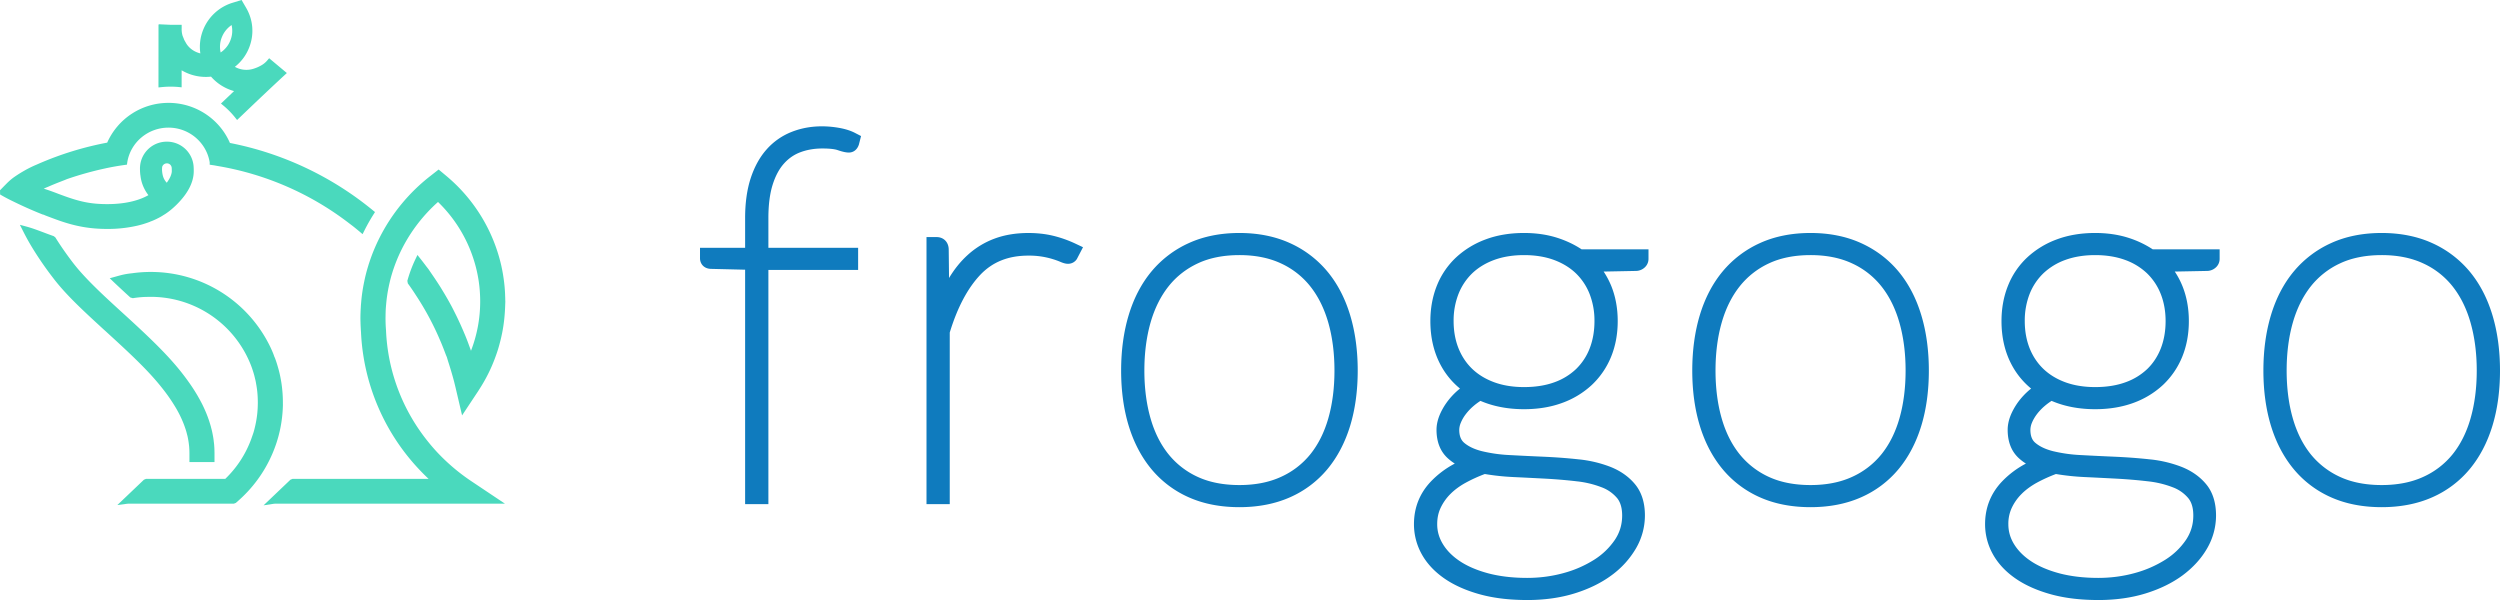
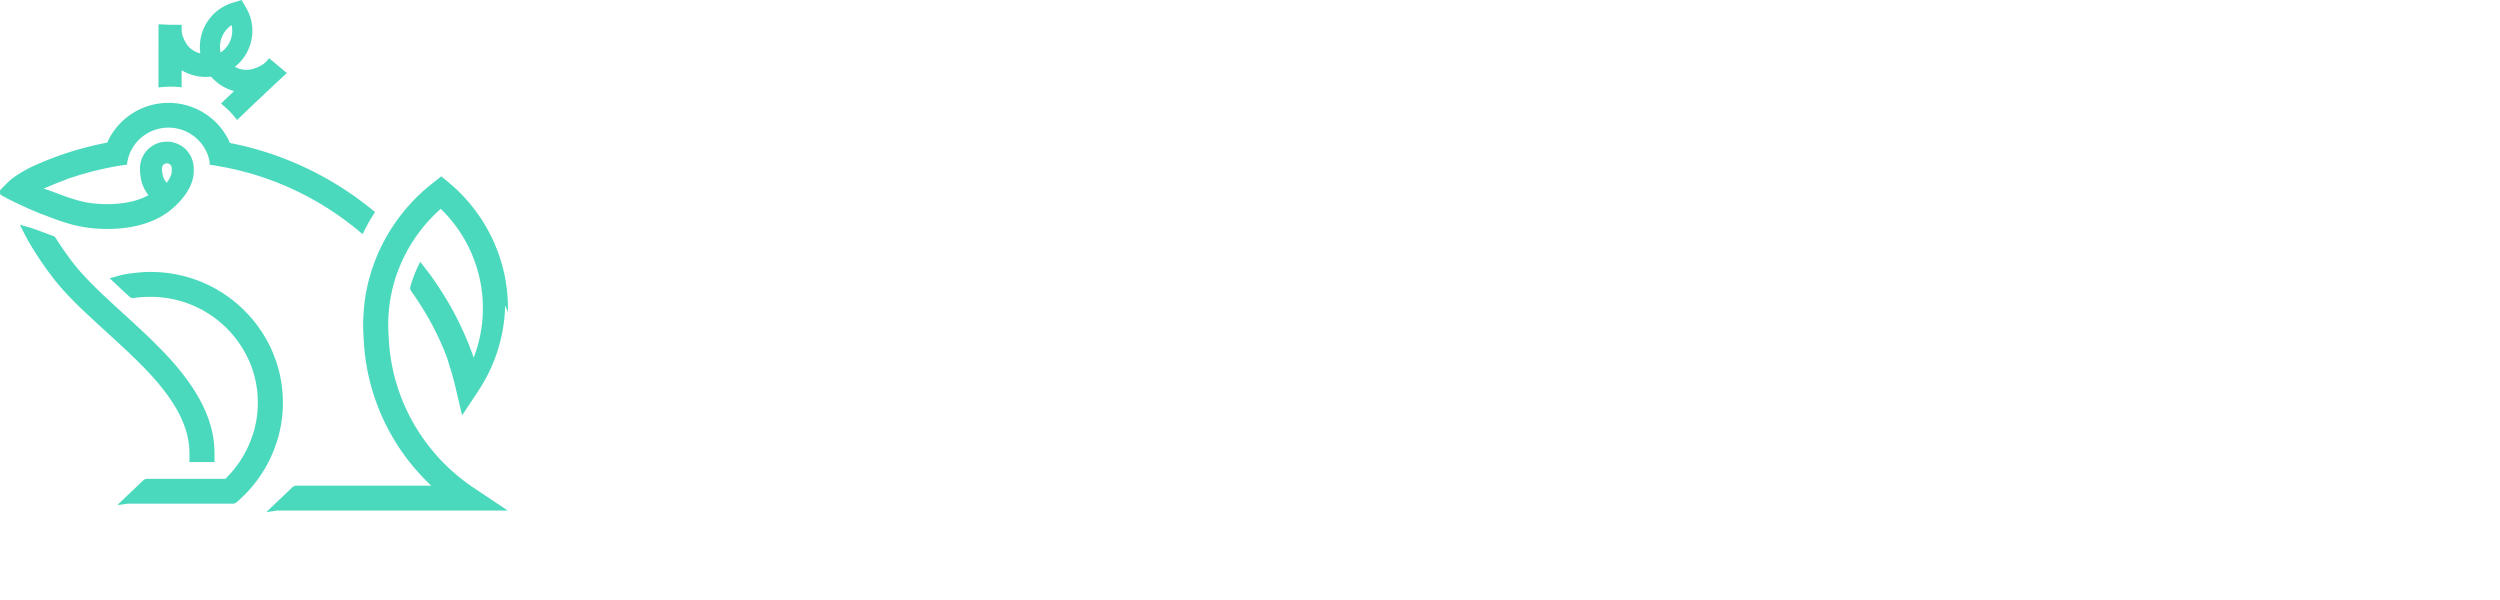
<svg xmlns="http://www.w3.org/2000/svg" width="150" height="36" viewBox="0 0 150 36" fill="none">
-   <path fill-rule="evenodd" clip-rule="evenodd" d="M46.103 30.246h-1.396V16.182l-2.023-.049c-.467 0-.684-.328-.684-.632v-.634h2.707v-1.785c0-.908.113-1.71.333-2.385.226-.692.549-1.276.959-1.735a3.922 3.922 0 0 1 1.494-1.046c.831-.33 1.801-.43 2.863-.242.368.066.688.167.948.303l.359.186-.13.513c-.102.31-.33.477-.605.477-.166 0-.375-.046-.68-.15-.129-.043-.39-.094-.905-.094-.47 0-.91.073-1.306.22-.38.14-.706.361-.99.675-.288.316-.518.743-.684 1.266-.173.543-.26 1.22-.26 2.012v1.785h5.384v1.327h-5.384v14.052Zm10.882 0H55.59V14.225h.605c.429 0 .728.31.728.755l.02 1.701c.315-.525.68-.98 1.09-1.356a4.933 4.933 0 0 1 1.637-1.007c.604-.225 1.288-.338 2.033-.338.53 0 1.03.056 1.49.167.452.11.894.266 1.314.463l.474.223-.366.704a.62.62 0 0 1-.542.29c-.128 0-.27-.037-.46-.12a4.649 4.649 0 0 0-.415-.15 4.79 4.79 0 0 0-1.495-.22c-1.207 0-2.151.378-2.889 1.156-.759.803-1.375 1.967-1.829 3.46v10.293Zm17.38-14.94c-.955 0-1.794.166-2.496.496-.698.326-1.29.79-1.755 1.377-.474.597-.837 1.328-1.08 2.173-.246.864-.372 1.833-.372 2.883s.126 2.017.373 2.875c.241.839.604 1.561 1.077 2.147a4.813 4.813 0 0 0 1.754 1.358c.702.324 1.543.488 2.5.488.946 0 1.784-.164 2.492-.49a4.79 4.79 0 0 0 1.76-1.354c.475-.589.836-1.311 1.078-2.15.247-.856.372-1.823.372-2.874 0-1.051-.125-2.021-.372-2.883-.242-.844-.606-1.576-1.08-2.173a4.79 4.79 0 0 0-1.76-1.376c-.707-.33-1.546-.497-2.49-.497Zm0 15.124c-1.134 0-2.154-.198-3.032-.589a6.112 6.112 0 0 1-2.248-1.694c-.6-.723-1.058-1.6-1.364-2.603-.3-.986-.453-2.1-.453-3.31 0-1.207.152-2.325.452-3.322.305-1.014.764-1.895 1.365-2.62a6.264 6.264 0 0 1 2.243-1.706c.88-.402 1.902-.607 3.038-.607 1.123 0 2.142.204 3.028.606a6.266 6.266 0 0 1 2.251 1.708c.6.723 1.06 1.604 1.365 2.62.301.998.453 2.115.453 3.322 0 1.207-.152 2.32-.453 3.31-.306 1.004-.765 1.88-1.364 2.602a6.123 6.123 0 0 1-2.257 1.695c-.884.39-1.901.588-3.023.588Zm17.078-15.124c-.665 0-1.268.098-1.792.29-.515.19-.957.459-1.315.8a3.517 3.517 0 0 0-.825 1.237 4.38 4.38 0 0 0-.294 1.633c0 .595.099 1.144.294 1.633.193.48.47.896.825 1.236.358.342.8.611 1.315.8.524.193 1.127.29 1.791.29.686 0 1.299-.097 1.824-.29a3.662 3.662 0 0 0 1.304-.798 3.46 3.46 0 0 0 .811-1.234c.19-.489.287-1.04.287-1.637a4.39 4.39 0 0 0-.294-1.633 3.507 3.507 0 0 0-.825-1.238c-.357-.34-.8-.61-1.315-.8-.524-.192-1.127-.289-1.791-.289Zm-2.354 13.135a8.86 8.86 0 0 0-1.137.517c-.366.2-.68.432-.936.69a2.963 2.963 0 0 0-.584.835c-.135.292-.2.608-.2.967 0 .429.112.82.342 1.196.236.39.58.734 1.022 1.027.458.304 1.031.549 1.702.728.683.18 1.467.273 2.33.273.76 0 1.498-.099 2.2-.294a6.688 6.688 0 0 0 1.843-.809 4.2 4.2 0 0 0 1.228-1.191c.29-.44.43-.914.43-1.45 0-.448-.102-.8-.305-1.047a2.233 2.233 0 0 0-.926-.646 5.863 5.863 0 0 0-1.484-.357c-.595-.07-1.22-.123-1.86-.159-.657-.034-1.306-.068-1.95-.098a14.17 14.17 0 0 1-1.715-.182Zm2.539 7.56c-1.058 0-2.01-.114-2.83-.34-.83-.228-1.546-.546-2.124-.945-.597-.411-1.057-.902-1.366-1.458a3.69 3.69 0 0 1-.47-1.808c0-.988.341-1.85 1.016-2.561a5.577 5.577 0 0 1 1.433-1.074 2.986 2.986 0 0 1-.413-.313c-.453-.409-.683-.987-.683-1.715 0-.266.056-.544.165-.828.102-.26.244-.522.42-.773a4.252 4.252 0 0 1 .823-.872 4.652 4.652 0 0 1-1.155-1.404c-.412-.765-.622-1.654-.622-2.644 0-.766.132-1.482.39-2.126a4.706 4.706 0 0 1 1.148-1.69 5.306 5.306 0 0 1 1.779-1.086c.68-.255 1.456-.385 2.303-.385.718 0 1.383.096 1.979.285.54.171 1.034.405 1.473.695h4.016v.572a.694.694 0 0 1-.27.552.78.78 0 0 1-.49.173l-1.93.038c.172.262.32.539.443.832.265.642.4 1.362.4 2.14s-.135 1.499-.399 2.144a4.801 4.801 0 0 1-1.154 1.686 5.208 5.208 0 0 1-1.782 1.08c-.68.25-1.448.376-2.285.376-.97 0-1.848-.169-2.616-.5-.144.093-.28.193-.405.3a3.146 3.146 0 0 0-.476.5 2.23 2.23 0 0 0-.297.513 1.14 1.14 0 0 0-.094.422c0 .356.097.612.298.782.256.219.61.386 1.055.5a8.92 8.92 0 0 0 1.685.236c.665.036 1.345.069 2.041.099.71.032 1.41.084 2.08.157a7.262 7.262 0 0 1 1.92.454c.601.24 1.094.588 1.465 1.035.395.476.596 1.108.596 1.88a3.93 3.93 0 0 1-.537 1.974 5.327 5.327 0 0 1-1.461 1.61c-.615.456-1.361.823-2.216 1.088-.852.265-1.811.4-2.853.4Zm17.005-20.695c-.955 0-1.794.166-2.497.496a4.825 4.825 0 0 0-1.753 1.377c-.474.597-.838 1.328-1.08 2.173-.247.862-.372 1.832-.372 2.883 0 1.05.125 2.018.372 2.875.241.839.604 1.561 1.077 2.147a4.82 4.82 0 0 0 1.753 1.358c.702.324 1.544.488 2.5.488.947 0 1.785-.164 2.493-.49a4.794 4.794 0 0 0 1.761-1.356c.473-.587.836-1.31 1.077-2.147.247-.858.372-1.826.372-2.875 0-1.05-.125-2.02-.373-2.883-.241-.844-.604-1.576-1.079-2.173a4.786 4.786 0 0 0-1.76-1.376c-.707-.33-1.546-.497-2.491-.497Zm0 15.124c-1.133 0-2.154-.198-3.032-.589a6.12 6.12 0 0 1-2.248-1.694c-.599-.722-1.059-1.598-1.364-2.603-.301-.986-.453-2.1-.453-3.31 0-1.207.152-2.325.452-3.322.306-1.015.765-1.896 1.365-2.62a6.276 6.276 0 0 1 2.242-1.706c.881-.402 1.903-.607 3.038-.607 1.125 0 2.144.204 3.028.606.89.403 1.647.978 2.253 1.708.599.723 1.059 1.604 1.364 2.62.301.996.453 2.114.453 3.322 0 1.21-.152 2.323-.453 3.31-.306 1.004-.765 1.88-1.364 2.602a6.105 6.105 0 0 1-2.257 1.695c-.883.39-1.901.588-3.024.588Zm17.078-15.124c-.665 0-1.268.098-1.793.29a3.77 3.77 0 0 0-1.313.8 3.51 3.51 0 0 0-.826 1.237 4.406 4.406 0 0 0-.293 1.633c0 .595.099 1.144.293 1.633.192.48.471.896.826 1.236.357.342.799.611 1.313.8.525.193 1.128.29 1.793.29.684 0 1.297-.097 1.822-.29a3.68 3.68 0 0 0 1.306-.798c.349-.338.622-.755.81-1.234.19-.49.287-1.04.287-1.637 0-.594-.099-1.143-.294-1.633a3.522 3.522 0 0 0-.825-1.238 3.75 3.75 0 0 0-1.314-.8c-.525-.192-1.129-.289-1.792-.289Zm-2.355 13.135a9.063 9.063 0 0 0-1.138.517c-.363.2-.679.432-.934.69a2.94 2.94 0 0 0-.584.835 2.268 2.268 0 0 0-.199.967c0 .429.111.82.34 1.196.237.388.581.734 1.023 1.027.458.304 1.031.549 1.702.728.683.18 1.466.273 2.329.273.759 0 1.5-.099 2.201-.294a6.714 6.714 0 0 0 1.842-.809 4.17 4.17 0 0 0 1.229-1.191c.29-.44.431-.914.431-1.45 0-.454-.1-.796-.307-1.047a2.223 2.223 0 0 0-.925-.646 5.863 5.863 0 0 0-1.484-.357c-.595-.07-1.22-.123-1.86-.159-.656-.034-1.307-.068-1.951-.098a14.214 14.214 0 0 1-1.715-.182Zm2.539 7.56c-1.057 0-2.009-.114-2.829-.34-.831-.228-1.547-.546-2.125-.945-.597-.411-1.056-.902-1.365-1.458a3.699 3.699 0 0 1-.471-1.808c0-.988.342-1.85 1.017-2.561a5.565 5.565 0 0 1 1.433-1.074 2.969 2.969 0 0 1-.413-.313c-.453-.409-.682-.986-.682-1.715 0-.267.055-.545.164-.828.101-.259.243-.519.418-.773a4.295 4.295 0 0 1 .825-.872 4.667 4.667 0 0 1-1.154-1.404c-.414-.765-.623-1.655-.623-2.644 0-.766.131-1.48.391-2.126a4.68 4.68 0 0 1 1.148-1.69 5.276 5.276 0 0 1 1.778-1.086c.682-.255 1.457-.385 2.304-.385.716 0 1.381.096 1.978.285a5.9 5.9 0 0 1 1.474.695h4.015v.572a.694.694 0 0 1-.271.552.78.78 0 0 1-.489.173l-1.931.038c.174.262.322.54.444.834.265.64.4 1.359.4 2.138 0 .779-.135 1.5-.399 2.145a4.804 4.804 0 0 1-1.154 1.686 5.216 5.216 0 0 1-1.782 1.08c-.68.248-1.448.375-2.285.375-.969 0-1.848-.169-2.616-.5a3.8 3.8 0 0 0-.405.3 3.192 3.192 0 0 0-.477.5c-.126.17-.227.342-.297.513a1.145 1.145 0 0 0-.092.422c0 .475.169.674.296.782.257.219.611.386 1.055.5a8.942 8.942 0 0 0 1.686.236c.666.036 1.345.069 2.041.099.71.032 1.409.084 2.08.157a7.256 7.256 0 0 1 1.92.454c.602.24 1.095.588 1.466 1.036.394.474.594 1.106.594 1.879a3.93 3.93 0 0 1-.536 1.974c-.347.605-.839 1.145-1.461 1.61-.615.456-1.36.822-2.217 1.088-.85.265-1.81.4-2.853.4Zm17.006-20.695c-.954 0-1.795.166-2.497.496a4.828 4.828 0 0 0-1.754 1.377c-.473.598-.836 1.328-1.079 2.173-.247.865-.372 1.834-.372 2.883 0 1.048.125 2.016.372 2.875.242.839.604 1.561 1.076 2.149a4.837 4.837 0 0 0 1.755 1.356c.702.324 1.543.488 2.499.488.947 0 1.786-.164 2.494-.49a4.791 4.791 0 0 0 1.76-1.354c.473-.588.836-1.31 1.077-2.15.247-.857.373-1.824.373-2.874s-.127-2.02-.374-2.883c-.241-.845-.604-1.576-1.078-2.173a4.782 4.782 0 0 0-1.761-1.376c-.708-.33-1.545-.497-2.491-.497Zm0 15.124c-1.134 0-2.153-.198-3.032-.589a6.114 6.114 0 0 1-2.247-1.694c-.6-.723-1.06-1.6-1.365-2.603-.301-.988-.453-2.102-.453-3.31 0-1.206.152-2.323.453-3.322.305-1.014.764-1.896 1.365-2.62a6.265 6.265 0 0 1 2.242-1.706c.88-.402 1.901-.607 3.037-.607 1.125 0 2.144.204 3.029.606a6.271 6.271 0 0 1 2.252 1.708c.601.724 1.06 1.605 1.365 2.62.301.999.453 2.116.453 3.322 0 1.207-.152 2.32-.454 3.31-.306 1.003-.764 1.879-1.364 2.602a6.12 6.12 0 0 1-2.257 1.695c-.883.39-1.901.588-3.024.588Z" fill="#0F7BBE" />
-   <path fill-rule="evenodd" clip-rule="evenodd" d="M16.974 24.24v.087a8.587 8.587 0 0 1-.026.47c-.006.074-.006.074-.014.145l-.01.097a7.669 7.669 0 0 1-.372 1.642 7.893 7.893 0 0 1-2.237 3.348l-.164.145-.12.046H7.757c-.058 0-.113.003-.166.01l-.551.073 1.595-1.52.126-.051h4.755a6.339 6.339 0 0 0 1.563-2.403c.105-.308.14-.355.245-.827a6.14 6.14 0 0 0 .107-.646 6.481 6.481 0 0 0 .006-1.35 5.546 5.546 0 0 0-.07-.479 2.62 2.62 0 0 0-.064-.307 4.367 4.367 0 0 0-.123-.45 5.697 5.697 0 0 0-.112-.324 6.451 6.451 0 0 0-6.218-4.132 5.591 5.591 0 0 0-.879.078l-.153-.045a67.149 67.149 0 0 1-1.004-.932l-.23-.22.307-.085c.408-.113.598-.17 1.032-.214a7.85 7.85 0 0 1 1.116-.079 7.949 7.949 0 0 1 7.184 4.51l.04.085.025.057c.068.15.13.296.195.501l-.013-.063a6.733 6.733 0 0 1 .201.604 6.922 6.922 0 0 1 .179.76 6.64 6.64 0 0 1 .082.584c.031.294.044.59.041.886Zm-4.104 2.946v.539h-1.504v-.54l-.002-.125c0-.055-.008-.165-.009-.17l-.005-.082-.008-.08-.012-.096a3.282 3.282 0 0 0-.033-.224 4.18 4.18 0 0 0-.04-.21l-.015-.062-.015-.057-.017-.065-.016-.063a1.999 1.999 0 0 0-.035-.12 1.795 1.795 0 0 0-.042-.13 5.313 5.313 0 0 0-.18-.47l-.031-.074a9.808 9.808 0 0 0-.087-.186l-.031-.064a2.126 2.126 0 0 0-.044-.085 2.487 2.487 0 0 0-.056-.107l-.021-.039a5.233 5.233 0 0 0-.152-.265 10.332 10.332 0 0 0-.635-.933c-.755-.986-1.597-1.828-3.28-3.365l-.234-.215-.059-.053-.122-.11a33.451 33.451 0 0 1-.243-.224c-1.386-1.267-2.158-2.046-2.78-2.867a20.438 20.438 0 0 1-1.112-1.597c-.29-.465-.456-.768-.674-1.197l-.183-.362.393.106c.067.018.134.038.203.059.217.067.352.115.813.287.214.082.419.157.625.23l.094.075c.297.476.637.969 1.026 1.48.129.168.262.332.398.49.27.31.577.634.925.978.25.248.519.505.87.831a146.793 146.793 0 0 0 1.053.965l.105.096c1.842 1.686 2.823 2.695 3.664 3.893a10.509 10.509 0 0 1 .437.671l.06.101.056.1a4.2 4.2 0 0 1 .115.209 5.607 5.607 0 0 1 .185.366l.039.084c.058.127.11.247.155.363l.027.07.034.088.02.06c.013.031.013.031.02.052l.04.116.027.088c.03.094.052.166.079.263l.01.043.017.066a3.404 3.404 0 0 1 .06.256 6.506 6.506 0 0 1 .064.356l.01.076c.007.054.007.054.006.06l.013.097.013.12.012.178a4.2 4.2 0 0 1 .006.173l.003.152ZM14.495 0l.072.125.205.352c.425.732.489 1.601.172 2.391a2.728 2.728 0 0 1-.852 1.142 1.412 1.412 0 0 0 1.14.108c.137-.045.256-.092.383-.162.165-.084.303-.192.417-.325l.117-.137 1.062.888C16 5.5 15.204 6.267 14.225 7.2l-.124-.156a4.851 4.851 0 0 0-.687-.7l-.156-.13.786-.749a2.827 2.827 0 0 1-1.382-.867 2.846 2.846 0 0 1-1.764-.381v1.022l-.2-.02a5.295 5.295 0 0 0-.99.007l-.2.02v-.2l.002-3.172v-.388l.024-.03.167.008.517.023h.682V1.7a1.371 1.371 0 0 0 .056.45l.068.167c.006.02.013.036.024.064l.013.025.021.039.103.18c.152.235.378.416.648.52.061.024.124.044.188.06a2.723 2.723 0 0 1 .169-1.415A2.77 2.77 0 0 1 13.965.163l.53-.163Zm-.6 1.504a1.577 1.577 0 0 0-.58.72l-.005.012a1.528 1.528 0 0 0-.071.913c.118-.079.22-.17.31-.274.116-.13.206-.28.27-.442l.004-.011c.12-.297.142-.615.073-.918Zm16.416 16.814a11.22 11.22 0 0 1-.07.953 9.796 9.796 0 0 1-.084.56l-.023.12-.025.12a7.888 7.888 0 0 1-.123.517 7.665 7.665 0 0 1-.23.744 9.52 9.52 0 0 1-1.034 2.083.485.485 0 0 1-.027.047c-.012.015-.335.503-.97 1.462l-.096-.41-.301-1.284-.038-.156-.02-.079-.018-.077a22.433 22.433 0 0 0-.37-1.252l-.075-.25c-.04-.085-.084-.204-.125-.314-.02-.048-.02-.048-.037-.096l-.037-.095-.056-.141-.043-.107a8.903 8.903 0 0 0-.115-.271 15.847 15.847 0 0 0-.564-1.191l-.027-.053c-.264-.5-.548-.98-.852-1.44a14.067 14.067 0 0 0-.482-.705l-.028-.154a8.01 8.01 0 0 1 .48-1.288l.126-.263.181.229c.116.146.231.296.346.45l.132.17.146.214.173.253c.155.228.3.45.438.671l.05.084.085.14c.043.07.087.143.136.228l.124.213c.245.436.25.449.428.803l.027.054a12.603 12.603 0 0 1 .247.516c.036.073.067.141.094.204l.029.065.028.065c.045.1.087.197.124.285a.53.53 0 0 1 .028.103l-.014-.07c.104.243.202.494.294.75.04.108.08.216.116.322a8.184 8.184 0 0 0 .552-2.967c0-.154-.004-.296-.012-.432a7.837 7.837 0 0 0-.092-.881l-.016-.091-.015-.086-.016-.084-.016-.08a7.958 7.958 0 0 0-.235-.891 8.3 8.3 0 0 0-2.128-3.417 9.545 9.545 0 0 0-2.173 2.828 9.4 9.4 0 0 0-.595 1.498 7.77 7.77 0 0 0-.133.501 5.595 5.595 0 0 0-.06.275c-.012.053-.021.1-.038.19l-.013.071a9.464 9.464 0 0 0-.089.654l-.007.071-.006.074a6.528 6.528 0 0 0-.03.49l-.003.104v.072a6.615 6.615 0 0 0-.003.14c0 .07 0 .07.002.133a7.89 7.89 0 0 0 .028.597c.1 2.462.995 4.814 2.56 6.731.142.177.295.354.462.536a11.77 11.77 0 0 0 2.08 1.777l2.034 1.36h-13.73c-.063 0-.125.004-.183.013l-.57.087 1.613-1.538.126-.05h8.162a12.973 12.973 0 0 1-.642-.648 12.833 12.833 0 0 1-3.413-8.16 7.881 7.881 0 0 1-.012-.18l-.007-.132a7.336 7.336 0 0 1-.01-.263 7.191 7.191 0 0 1 .001-.572 7.314 7.314 0 0 1 .017-.341l.002-.06a6.75 6.75 0 0 1 .018-.22 9.941 9.941 0 0 1 .178-1.232 9.675 9.675 0 0 1 .22-.884l.025-.08a2.86 2.86 0 0 1 .052-.167l.022-.068a10.728 10.728 0 0 1 .595-1.438 10.938 10.938 0 0 1 3.06-3.727l.497-.389.113.094.356.297a9.851 9.851 0 0 1 3.293 5.387l.018.085.036.175.016.087.02.108.011.067a10.804 10.804 0 0 1 .074.532l.014.132.013.138.006.086a6.112 6.112 0 0 1 .02.394l.005.106c.005.36.014.072-.002.46ZM10.11 6.172c1.62 0 3.062.962 3.686 2.406a19.354 19.354 0 0 1 8.58 4.044l.124.101-.085.135c-.203.32-.389.648-.556.984l-.104.207-.177-.15a17.524 17.524 0 0 0-.417-.34l-.102-.077-.194-.148a17.778 17.778 0 0 0-7.713-3.358l-.15-.026a3.733 3.733 0 0 0-.265-.045l-.156-.023v-.145a2.44 2.44 0 0 0-.482-1.105 2.508 2.508 0 0 0-1.99-.974c-1.234 0-2.281.89-2.472 2.078l-.02.142-.135.019c-.395.055-.78.123-1.154.204a20.05 20.05 0 0 0-2.318.648c-.089.041-.238.096-.394.157-.239.092-.478.19-.728.3a5.79 5.79 0 0 0-.262.112 15.995 15.995 0 0 1 .87.31l.22.081c1.043.387 1.71.538 2.716.538 1.01 0 1.853-.186 2.473-.538a2.326 2.326 0 0 1-.48-1.187c-.007-.037-.007-.037-.01-.065a3.01 3.01 0 0 1-.015-.243 2.08 2.08 0 0 1 0-.187l.008-.095A1.605 1.605 0 0 1 10.012 8.5a1.6 1.6 0 0 1 1.608 1.559c.004.06.005.124.005.205 0 .648-.33 1.27-.863 1.843a4.308 4.308 0 0 1-.265.268l-.115.105-.086.074a2.263 2.263 0 0 1-.086.07l-.044.035-.03.023-.018.014-.088.064a1.962 1.962 0 0 1-.172.114.128.128 0 0 1-.042.025 2.69 2.69 0 0 1-.294.172l-.038.02-.022.01a2.036 2.036 0 0 1-.15.073c-.105.05-.214.096-.284.116a.174.174 0 0 1-.067.031 3.715 3.715 0 0 1-.217.076c-.175.06-.357.11-.545.152a7.822 7.822 0 0 1-1.767.187c-1.06 0-1.903-.163-2.859-.493a25.562 25.562 0 0 1-.61-.224c-.196-.073-.29-.108-.325-.132a2.754 2.754 0 0 1-.076-.016 24.08 24.08 0 0 1-1.336-.577 33.01 33.01 0 0 1-.514-.247 9.938 9.938 0 0 1-.702-.376l.02.015-.024-.017-.006-.25.25-.258.156-.157a3.59 3.59 0 0 1 .375-.33 7.013 7.013 0 0 1 .625-.402c.023-.015.023-.015.044-.026a6.674 6.674 0 0 1 .786-.385c.03-.016.03-.016.052-.024a19.212 19.212 0 0 1 4.144-1.279 4.013 4.013 0 0 1 3.678-2.385Zm-.098 3.63a.29.29 0 0 0-.278.198l-.007.038-.006.097a1.625 1.625 0 0 0 .055.424.964.964 0 0 0 .23.405c.17-.23.273-.447.298-.632a.504.504 0 0 0 .004-.069c0-.049-.001-.097-.003-.14l-.001-.034a.167.167 0 0 0-.004-.034.287.287 0 0 0-.288-.254Z" fill="#4AD9BD" />
+   <path fill-rule="evenodd" clip-rule="evenodd" d="M16.974 24.24v.087a8.587 8.587 0 0 1-.026.47c-.006.074-.006.074-.014.145l-.01.097a7.669 7.669 0 0 1-.372 1.642 7.893 7.893 0 0 1-2.237 3.348l-.164.145-.12.046H7.757c-.058 0-.113.003-.166.01l-.551.073 1.595-1.52.126-.051h4.755a6.339 6.339 0 0 0 1.563-2.403c.105-.308.14-.355.245-.827a6.14 6.14 0 0 0 .107-.646 6.481 6.481 0 0 0 .006-1.35 5.546 5.546 0 0 0-.07-.479 2.62 2.62 0 0 0-.064-.307 4.367 4.367 0 0 0-.123-.45 5.697 5.697 0 0 0-.112-.324 6.451 6.451 0 0 0-6.218-4.132 5.591 5.591 0 0 0-.879.078l-.153-.045a67.149 67.149 0 0 1-1.004-.932l-.23-.22.307-.085c.408-.113.598-.17 1.032-.214a7.85 7.85 0 0 1 1.116-.079 7.949 7.949 0 0 1 7.184 4.51l.04.085.025.057c.068.15.13.296.195.501l-.013-.063a6.733 6.733 0 0 1 .201.604 6.922 6.922 0 0 1 .179.76 6.64 6.64 0 0 1 .082.584c.031.294.044.59.041.886Zm-4.104 2.946v.539h-1.504v-.54l-.002-.125c0-.055-.008-.165-.009-.17l-.005-.082-.008-.08-.012-.096a3.282 3.282 0 0 0-.033-.224 4.18 4.18 0 0 0-.04-.21l-.015-.062-.015-.057-.017-.065-.016-.063a1.999 1.999 0 0 0-.035-.12 1.795 1.795 0 0 0-.042-.13 5.313 5.313 0 0 0-.18-.47l-.031-.074a9.808 9.808 0 0 0-.087-.186l-.031-.064a2.126 2.126 0 0 0-.044-.085 2.487 2.487 0 0 0-.056-.107l-.021-.039a5.233 5.233 0 0 0-.152-.265 10.332 10.332 0 0 0-.635-.933c-.755-.986-1.597-1.828-3.28-3.365l-.234-.215-.059-.053-.122-.11a33.451 33.451 0 0 1-.243-.224c-1.386-1.267-2.158-2.046-2.78-2.867a20.438 20.438 0 0 1-1.112-1.597c-.29-.465-.456-.768-.674-1.197l-.183-.362.393.106c.067.018.134.038.203.059.217.067.352.115.813.287.214.082.419.157.625.23l.094.075c.297.476.637.969 1.026 1.48.129.168.262.332.398.49.27.31.577.634.925.978.25.248.519.505.87.831a146.793 146.793 0 0 0 1.053.965l.105.096c1.842 1.686 2.823 2.695 3.664 3.893a10.509 10.509 0 0 1 .437.671l.06.101.056.1a4.2 4.2 0 0 1 .115.209 5.607 5.607 0 0 1 .185.366l.039.084c.058.127.11.247.155.363l.027.07.034.088.02.06c.013.031.013.031.02.052l.04.116.027.088c.03.094.052.166.079.263l.01.043.017.066a3.404 3.404 0 0 1 .06.256 6.506 6.506 0 0 1 .064.356l.01.076c.007.054.007.054.006.06l.013.097.013.12.012.178a4.2 4.2 0 0 1 .006.173l.003.152ZM14.495 0l.072.125.205.352c.425.732.489 1.601.172 2.391a2.728 2.728 0 0 1-.852 1.142 1.412 1.412 0 0 0 1.14.108c.137-.045.256-.092.383-.162.165-.084.303-.192.417-.325l.117-.137 1.062.888C16 5.5 15.204 6.267 14.225 7.2l-.124-.156a4.851 4.851 0 0 0-.687-.7l-.156-.13.786-.749a2.827 2.827 0 0 1-1.382-.867 2.846 2.846 0 0 1-1.764-.381v1.022l-.2-.02a5.295 5.295 0 0 0-.99.007l-.2.02v-.2l.002-3.172v-.388l.024-.03.167.008.517.023h.682V1.7a1.371 1.371 0 0 0 .056.45l.068.167c.006.02.013.036.024.064l.013.025.021.039.103.18c.152.235.378.416.648.52.061.024.124.044.188.06a2.723 2.723 0 0 1 .169-1.415A2.77 2.77 0 0 1 13.965.163l.53-.163Zm-.6 1.504a1.577 1.577 0 0 0-.58.72l-.005.012a1.528 1.528 0 0 0-.071.913c.118-.079.22-.17.31-.274.116-.13.206-.28.27-.442l.004-.011c.12-.297.142-.615.073-.918Zm16.416 16.814a11.22 11.22 0 0 1-.07.953 9.796 9.796 0 0 1-.084.56l-.023.12-.025.12a7.888 7.888 0 0 1-.123.517 7.665 7.665 0 0 1-.23.744 9.52 9.52 0 0 1-1.034 2.083.485.485 0 0 1-.027.047c-.012.015-.335.503-.97 1.462l-.096-.41-.301-1.284-.038-.156-.02-.079-.018-.077a22.433 22.433 0 0 0-.37-1.252l-.075-.25l-.037-.095-.056-.141-.043-.107a8.903 8.903 0 0 0-.115-.271 15.847 15.847 0 0 0-.564-1.191l-.027-.053c-.264-.5-.548-.98-.852-1.44a14.067 14.067 0 0 0-.482-.705l-.028-.154a8.01 8.01 0 0 1 .48-1.288l.126-.263.181.229c.116.146.231.296.346.45l.132.17.146.214.173.253c.155.228.3.45.438.671l.05.084.085.14c.043.07.087.143.136.228l.124.213c.245.436.25.449.428.803l.027.054a12.603 12.603 0 0 1 .247.516c.036.073.067.141.094.204l.029.065.028.065c.045.1.087.197.124.285a.53.53 0 0 1 .028.103l-.014-.07c.104.243.202.494.294.75.04.108.08.216.116.322a8.184 8.184 0 0 0 .552-2.967c0-.154-.004-.296-.012-.432a7.837 7.837 0 0 0-.092-.881l-.016-.091-.015-.086-.016-.084-.016-.08a7.958 7.958 0 0 0-.235-.891 8.3 8.3 0 0 0-2.128-3.417 9.545 9.545 0 0 0-2.173 2.828 9.4 9.4 0 0 0-.595 1.498 7.77 7.77 0 0 0-.133.501 5.595 5.595 0 0 0-.06.275c-.012.053-.021.1-.038.19l-.013.071a9.464 9.464 0 0 0-.089.654l-.007.071-.006.074a6.528 6.528 0 0 0-.03.49l-.003.104v.072a6.615 6.615 0 0 0-.003.14c0 .07 0 .07.002.133a7.89 7.89 0 0 0 .028.597c.1 2.462.995 4.814 2.56 6.731.142.177.295.354.462.536a11.77 11.77 0 0 0 2.08 1.777l2.034 1.36h-13.73c-.063 0-.125.004-.183.013l-.57.087 1.613-1.538.126-.05h8.162a12.973 12.973 0 0 1-.642-.648 12.833 12.833 0 0 1-3.413-8.16 7.881 7.881 0 0 1-.012-.18l-.007-.132a7.336 7.336 0 0 1-.01-.263 7.191 7.191 0 0 1 .001-.572 7.314 7.314 0 0 1 .017-.341l.002-.06a6.75 6.75 0 0 1 .018-.22 9.941 9.941 0 0 1 .178-1.232 9.675 9.675 0 0 1 .22-.884l.025-.08a2.86 2.86 0 0 1 .052-.167l.022-.068a10.728 10.728 0 0 1 .595-1.438 10.938 10.938 0 0 1 3.06-3.727l.497-.389.113.094.356.297a9.851 9.851 0 0 1 3.293 5.387l.018.085.036.175.016.087.02.108.011.067a10.804 10.804 0 0 1 .074.532l.014.132.013.138.006.086a6.112 6.112 0 0 1 .02.394l.005.106c.005.36.014.072-.002.46ZM10.11 6.172c1.62 0 3.062.962 3.686 2.406a19.354 19.354 0 0 1 8.58 4.044l.124.101-.085.135c-.203.32-.389.648-.556.984l-.104.207-.177-.15a17.524 17.524 0 0 0-.417-.34l-.102-.077-.194-.148a17.778 17.778 0 0 0-7.713-3.358l-.15-.026a3.733 3.733 0 0 0-.265-.045l-.156-.023v-.145a2.44 2.44 0 0 0-.482-1.105 2.508 2.508 0 0 0-1.99-.974c-1.234 0-2.281.89-2.472 2.078l-.02.142-.135.019c-.395.055-.78.123-1.154.204a20.05 20.05 0 0 0-2.318.648c-.089.041-.238.096-.394.157-.239.092-.478.19-.728.3a5.79 5.79 0 0 0-.262.112 15.995 15.995 0 0 1 .87.31l.22.081c1.043.387 1.71.538 2.716.538 1.01 0 1.853-.186 2.473-.538a2.326 2.326 0 0 1-.48-1.187c-.007-.037-.007-.037-.01-.065a3.01 3.01 0 0 1-.015-.243 2.08 2.08 0 0 1 0-.187l.008-.095A1.605 1.605 0 0 1 10.012 8.5a1.6 1.6 0 0 1 1.608 1.559c.004.06.005.124.005.205 0 .648-.33 1.27-.863 1.843a4.308 4.308 0 0 1-.265.268l-.115.105-.086.074a2.263 2.263 0 0 1-.086.07l-.044.035-.03.023-.018.014-.088.064a1.962 1.962 0 0 1-.172.114.128.128 0 0 1-.042.025 2.69 2.69 0 0 1-.294.172l-.038.02-.022.01a2.036 2.036 0 0 1-.15.073c-.105.05-.214.096-.284.116a.174.174 0 0 1-.067.031 3.715 3.715 0 0 1-.217.076c-.175.06-.357.11-.545.152a7.822 7.822 0 0 1-1.767.187c-1.06 0-1.903-.163-2.859-.493a25.562 25.562 0 0 1-.61-.224c-.196-.073-.29-.108-.325-.132a2.754 2.754 0 0 1-.076-.016 24.08 24.08 0 0 1-1.336-.577 33.01 33.01 0 0 1-.514-.247 9.938 9.938 0 0 1-.702-.376l.02.015-.024-.017-.006-.25.25-.258.156-.157a3.59 3.59 0 0 1 .375-.33 7.013 7.013 0 0 1 .625-.402c.023-.015.023-.015.044-.026a6.674 6.674 0 0 1 .786-.385c.03-.016.03-.016.052-.024a19.212 19.212 0 0 1 4.144-1.279 4.013 4.013 0 0 1 3.678-2.385Zm-.098 3.63a.29.29 0 0 0-.278.198l-.007.038-.006.097a1.625 1.625 0 0 0 .055.424.964.964 0 0 0 .23.405c.17-.23.273-.447.298-.632a.504.504 0 0 0 .004-.069c0-.049-.001-.097-.003-.14l-.001-.034a.167.167 0 0 0-.004-.034.287.287 0 0 0-.288-.254Z" fill="#4AD9BD" />
</svg>